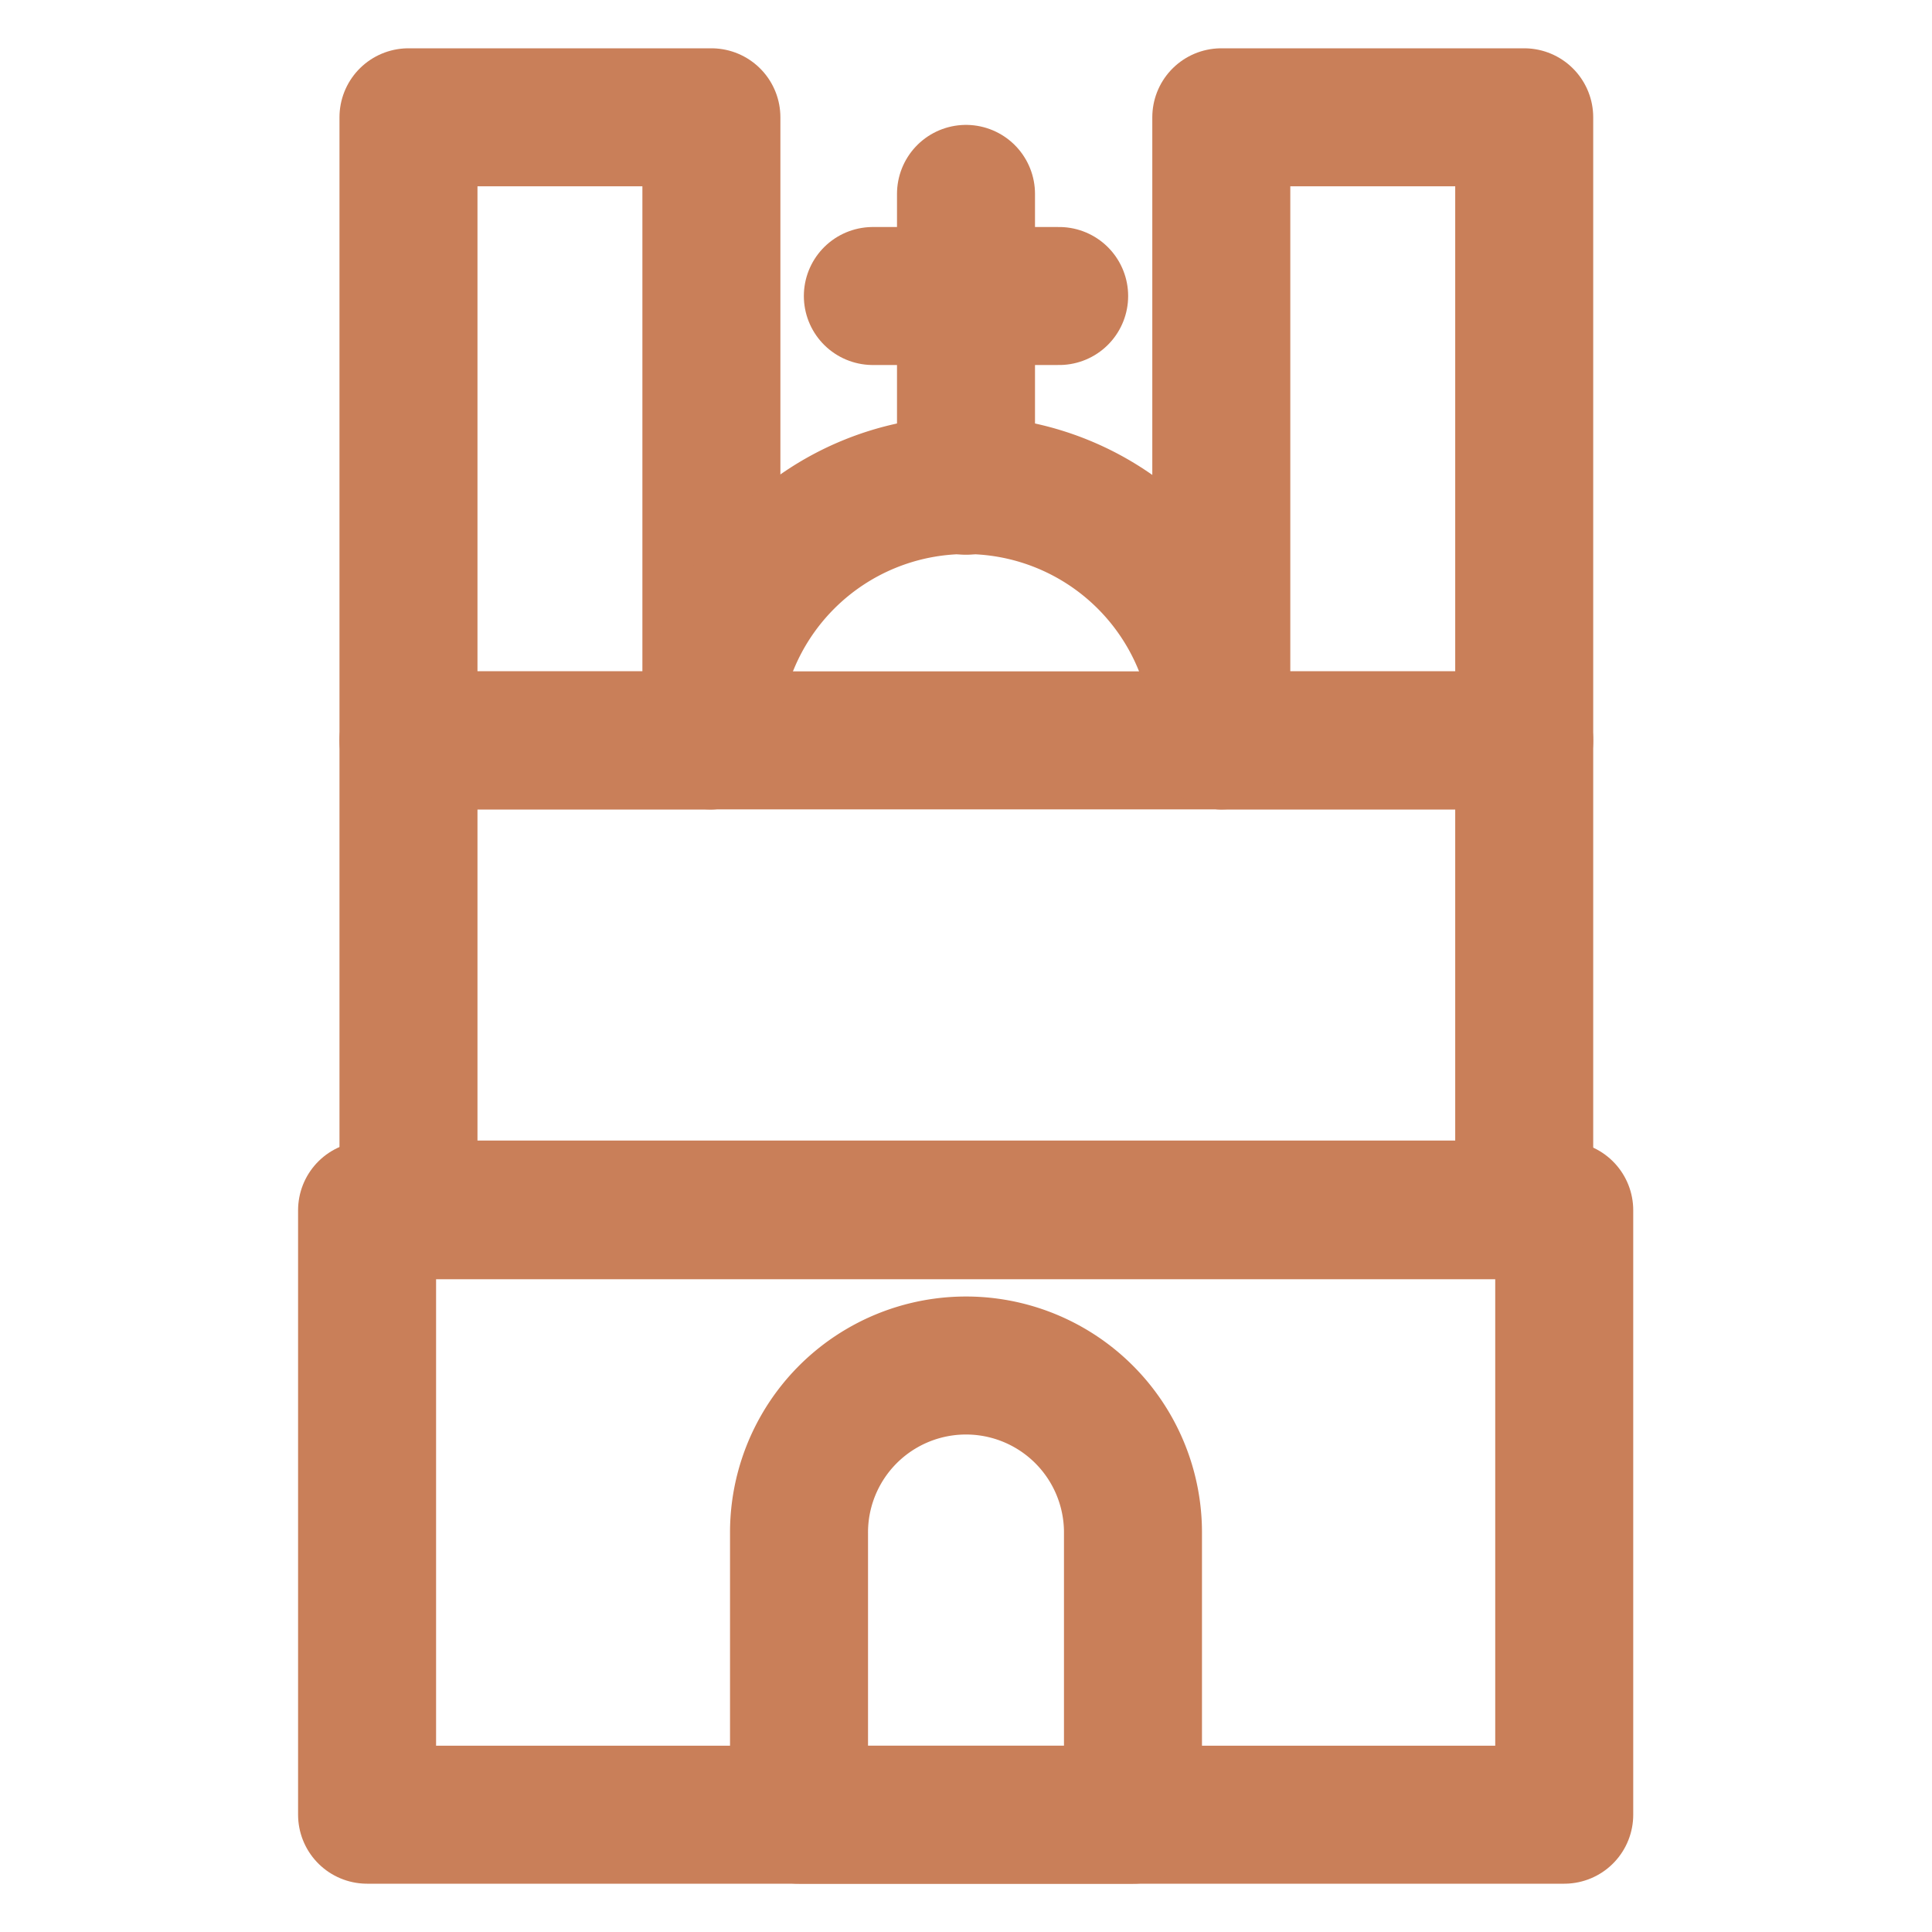
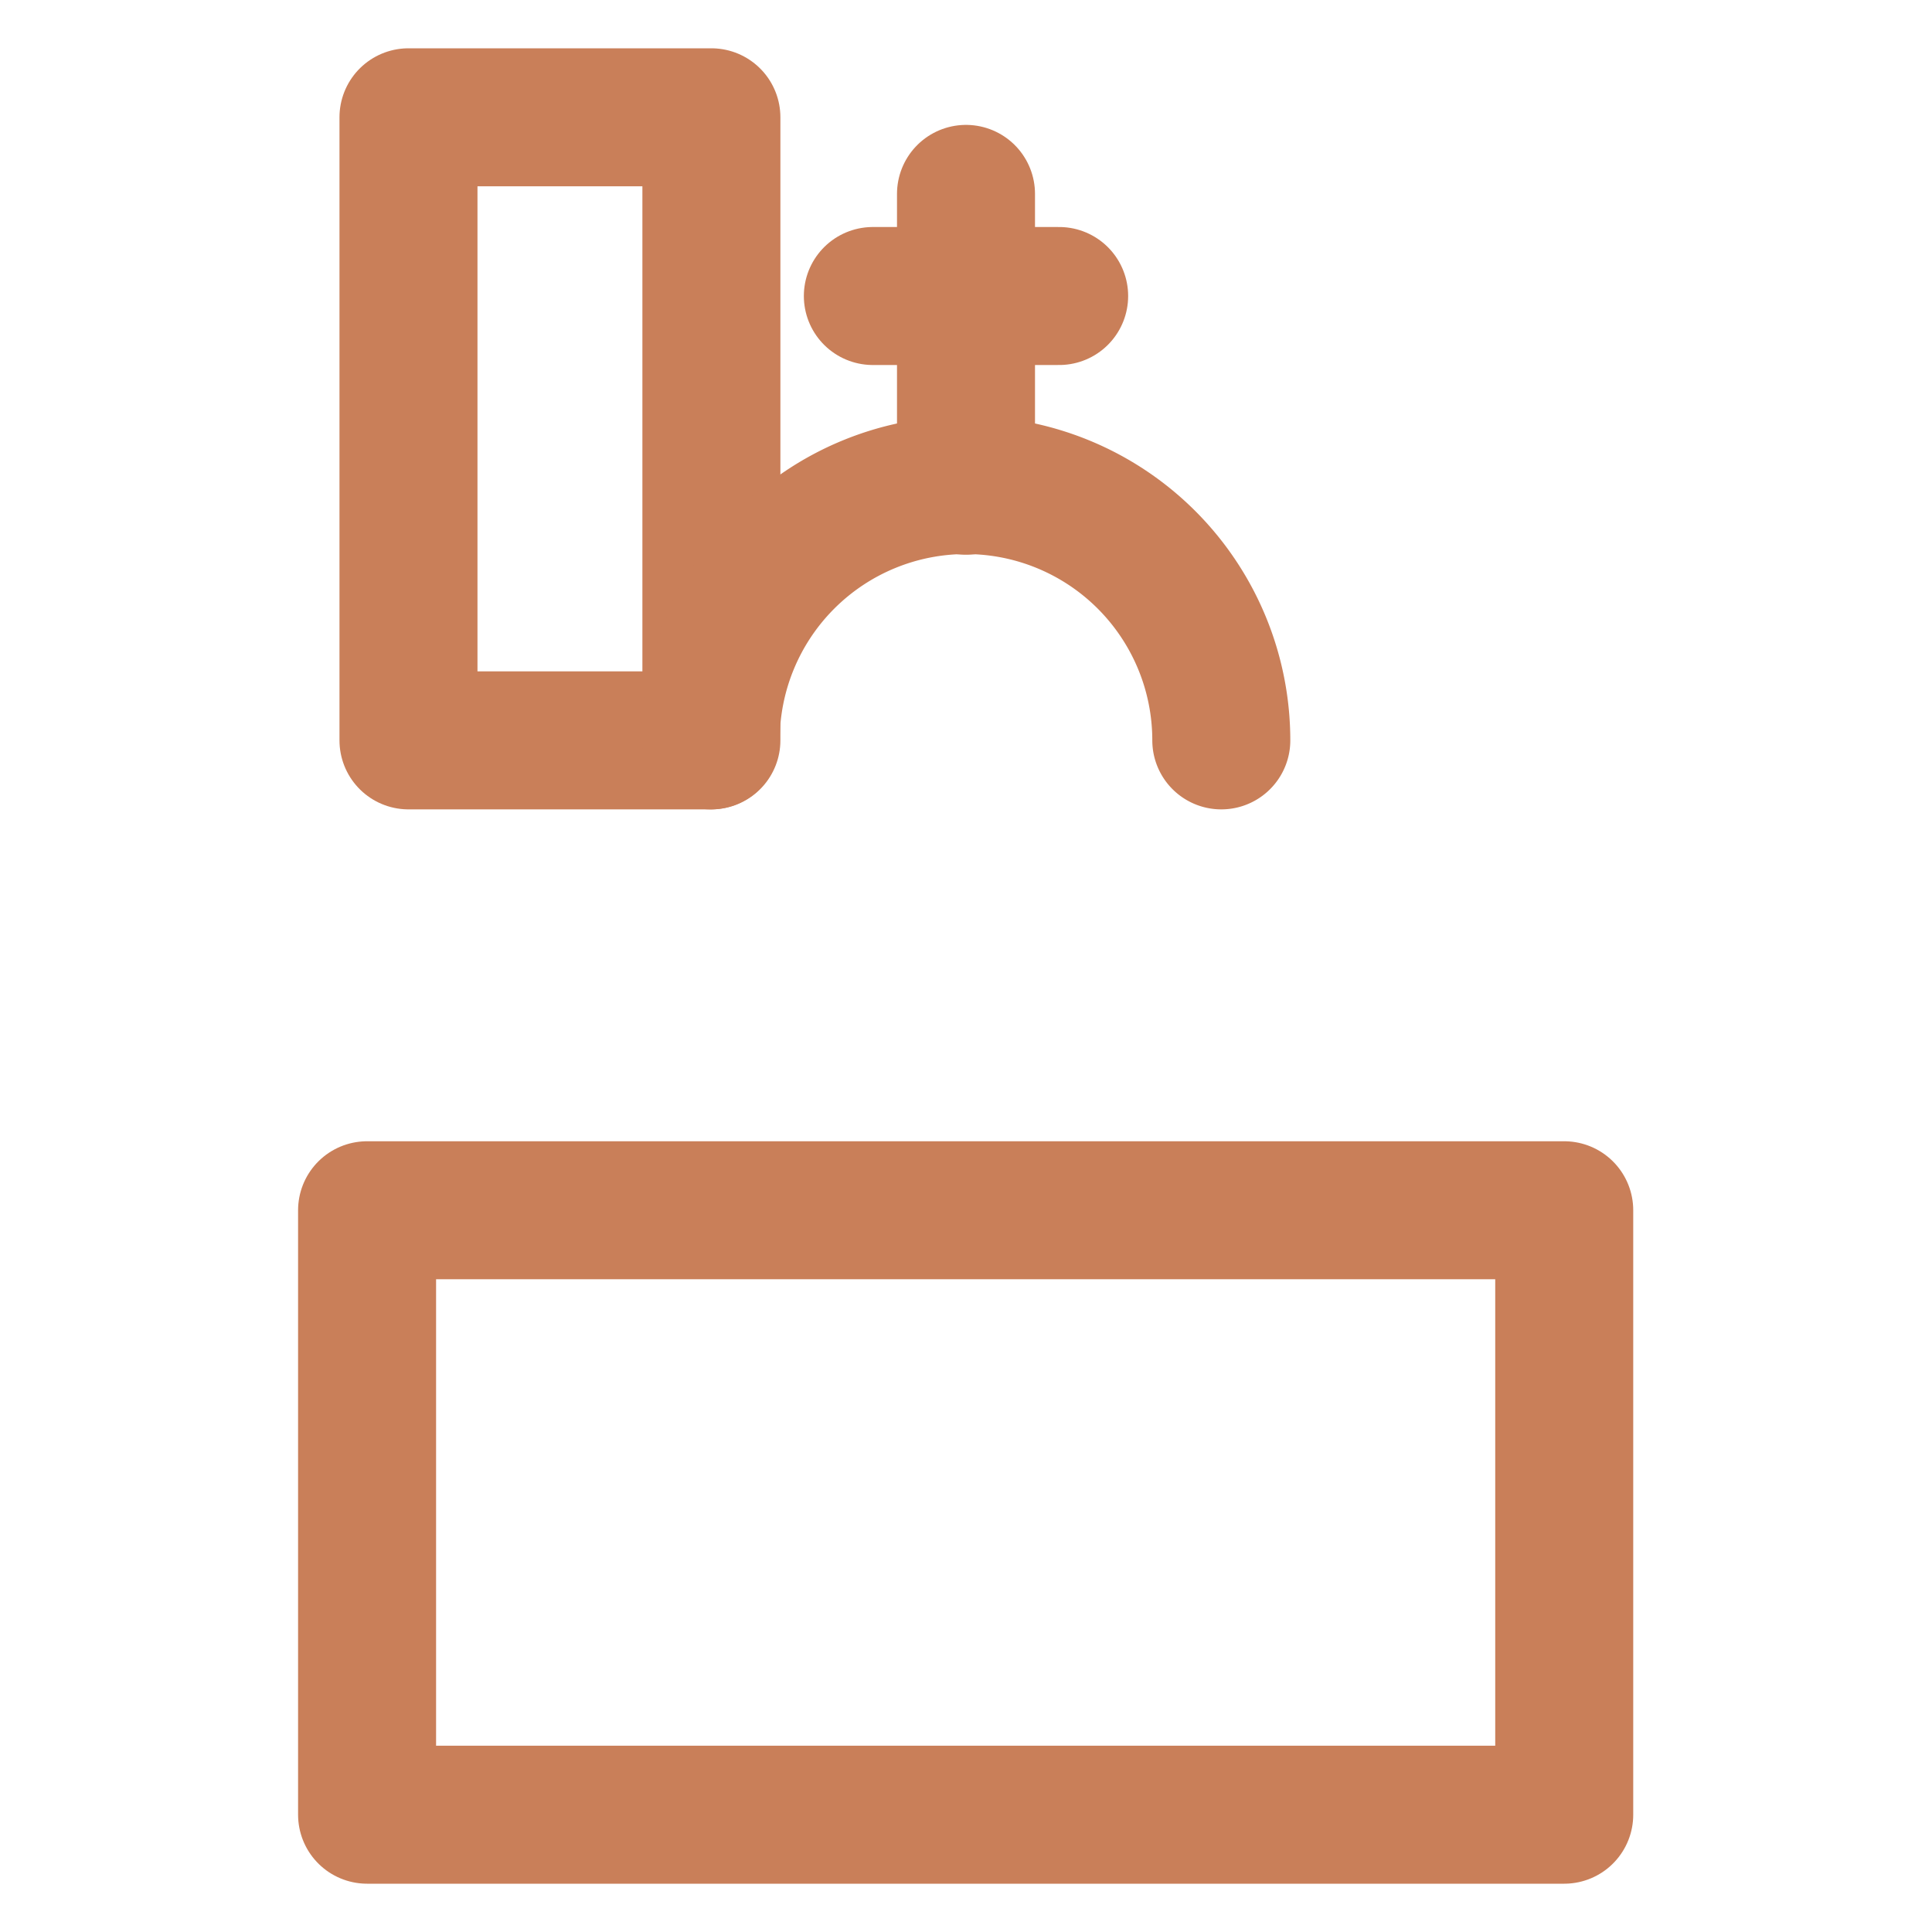
<svg xmlns="http://www.w3.org/2000/svg" id="Layer_1" data-name="Layer 1" viewBox="0 0 28 28">
  <defs>
    <style>.cls-1,.cls-2{fill:none;}.cls-1{stroke:#c97f59;stroke-linecap:round;stroke-linejoin:round;stroke-width:2px;}</style>
  </defs>
  <rect class="cls-1" x="5.32" y="17.54" width="17.35" height="8.76" />
-   <path class="cls-1" d="M14,19.79h0a2.42,2.42,0,0,1,2.42,2.42V26.3a0,0,0,0,1,0,0H11.58a0,0,0,0,1,0,0V22.22A2.42,2.42,0,0,1,14,19.79Z" />
  <rect class="cls-2" x="5.92" y="10.73" width="16.17" height="6.8" />
-   <rect class="cls-1" x="5.92" y="10.73" width="16.17" height="6.8" />
-   <rect class="cls-1" x="17.7" y="1.7" width="4.39" height="9.03" />
  <rect class="cls-1" x="5.92" y="1.7" width="4.39" height="9.03" />
  <path class="cls-1" d="M17.7,10.73a3.7,3.7,0,0,0-7.4,0" />
  <line class="cls-1" x1="14" y1="7.04" x2="14" y2="2.81" />
  <line class="cls-1" x1="12.65" y1="4.29" x2="15.35" y2="4.29" />
</svg>